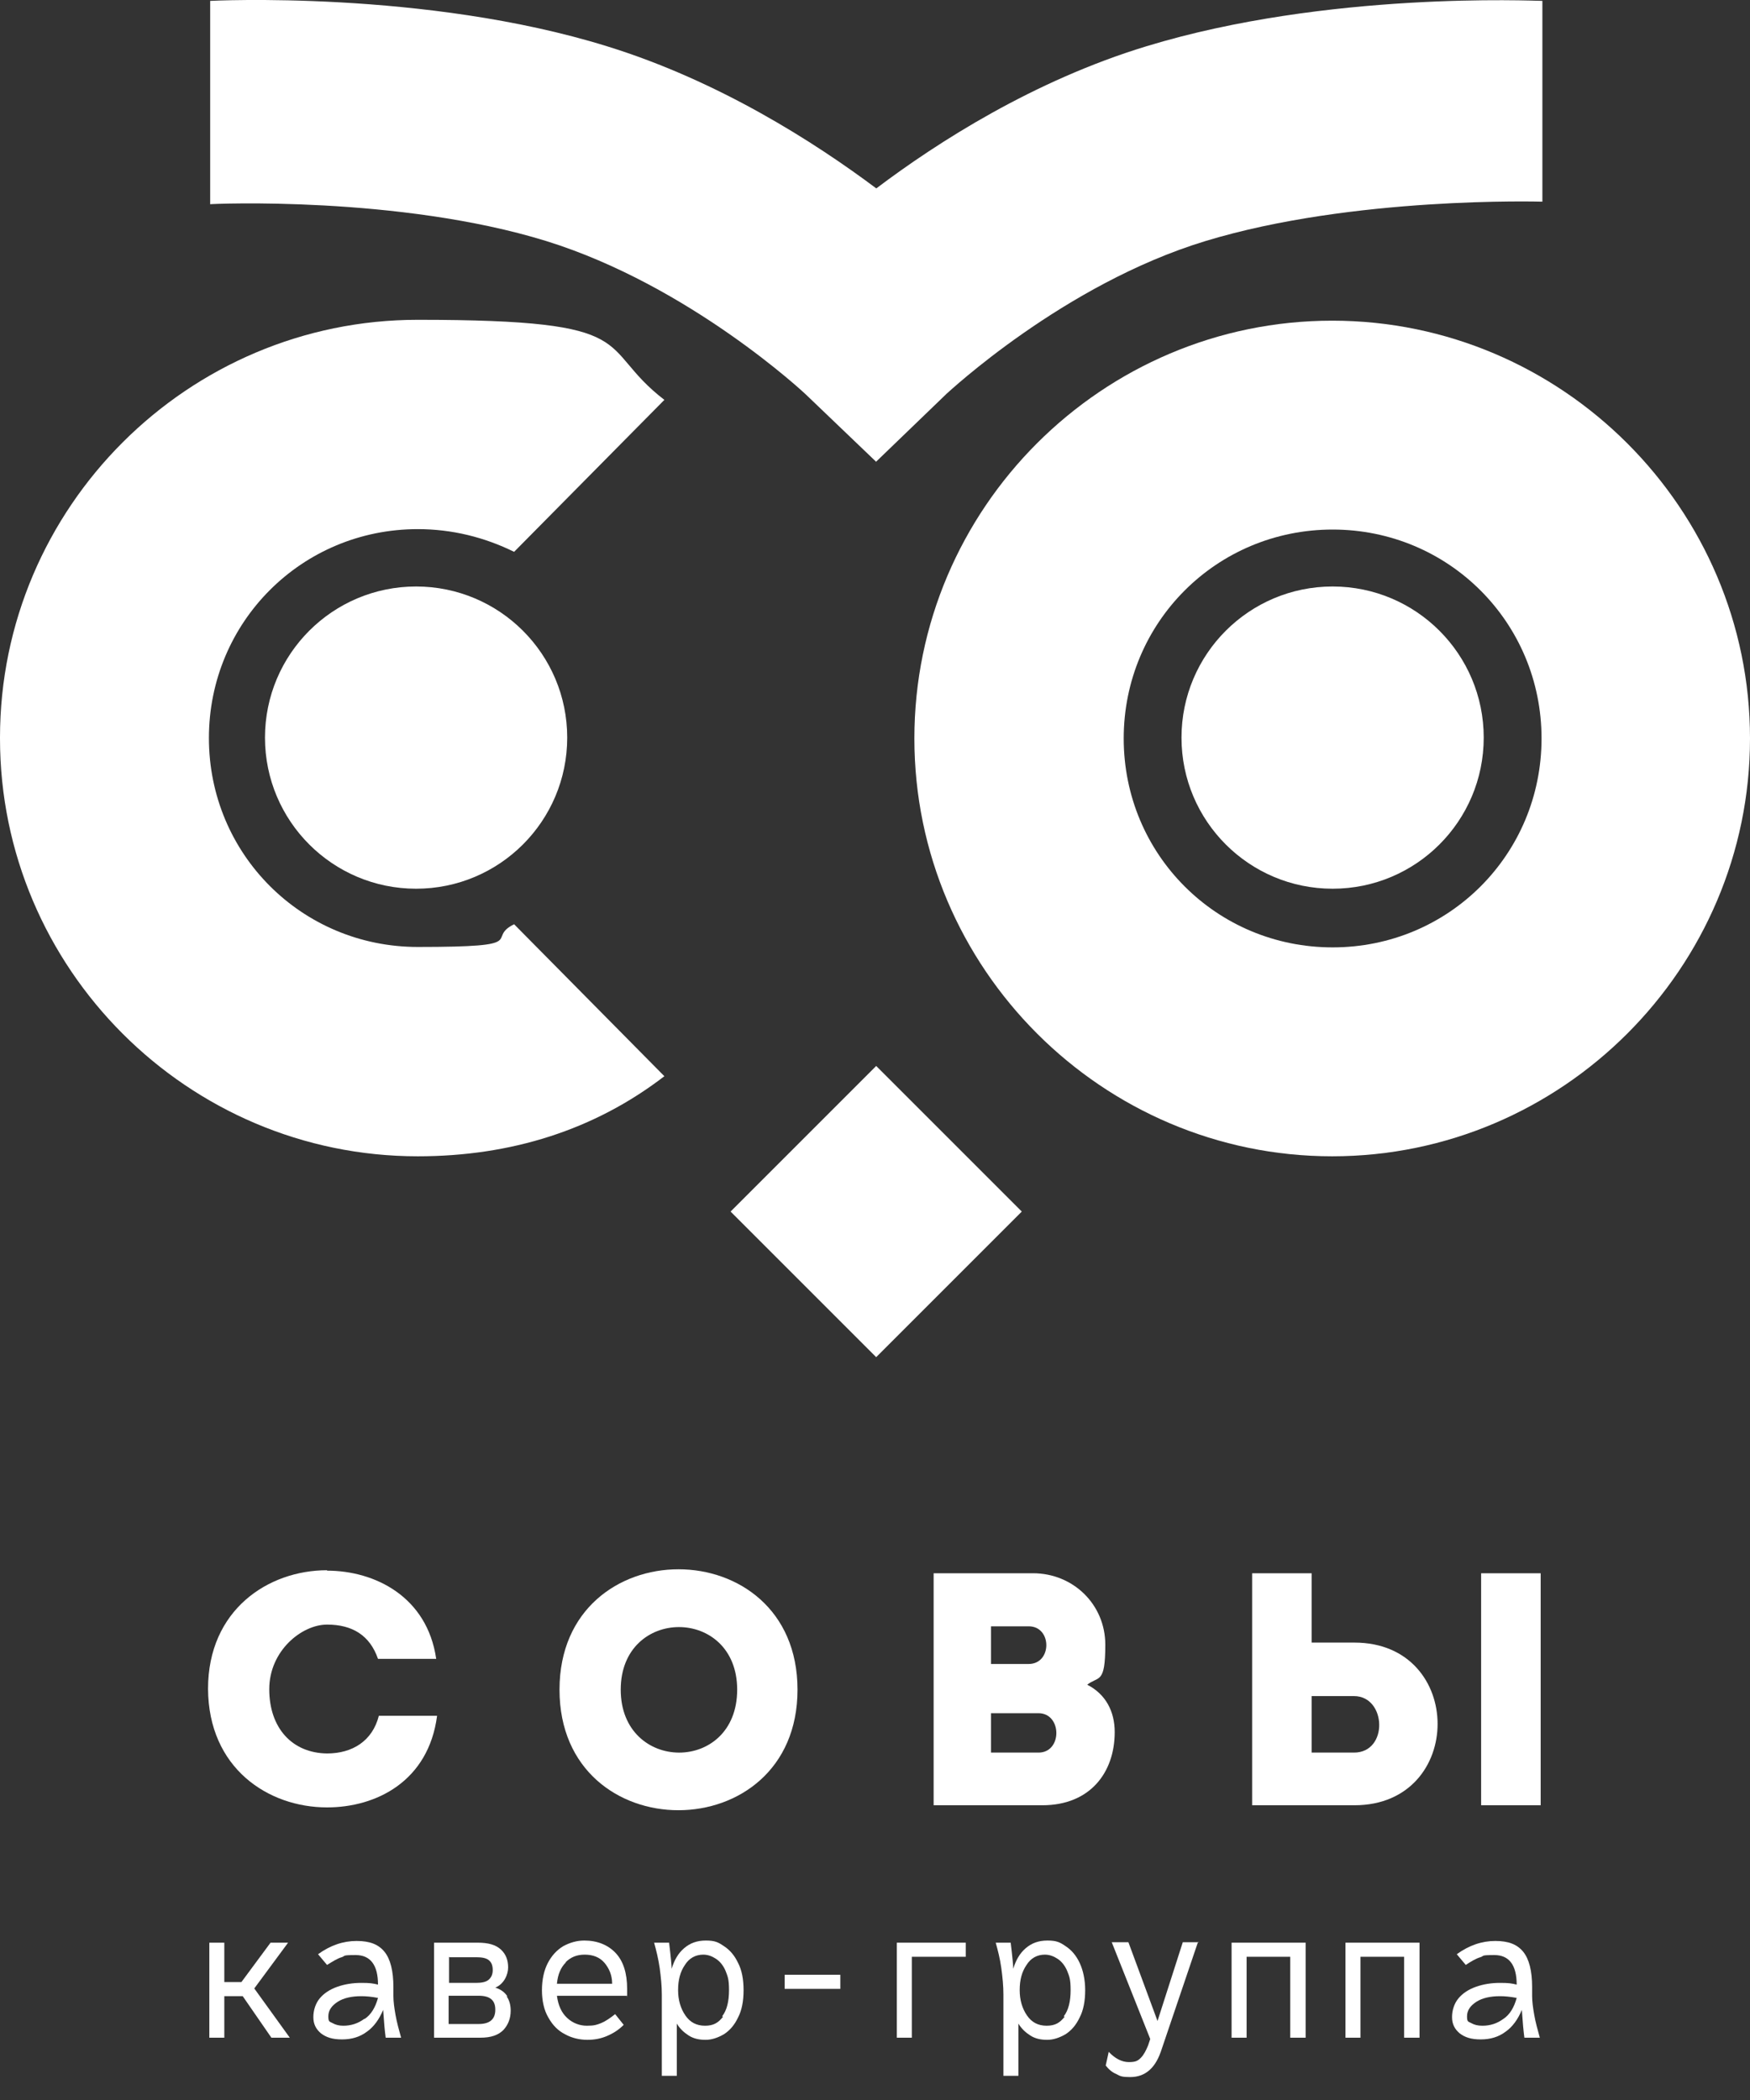
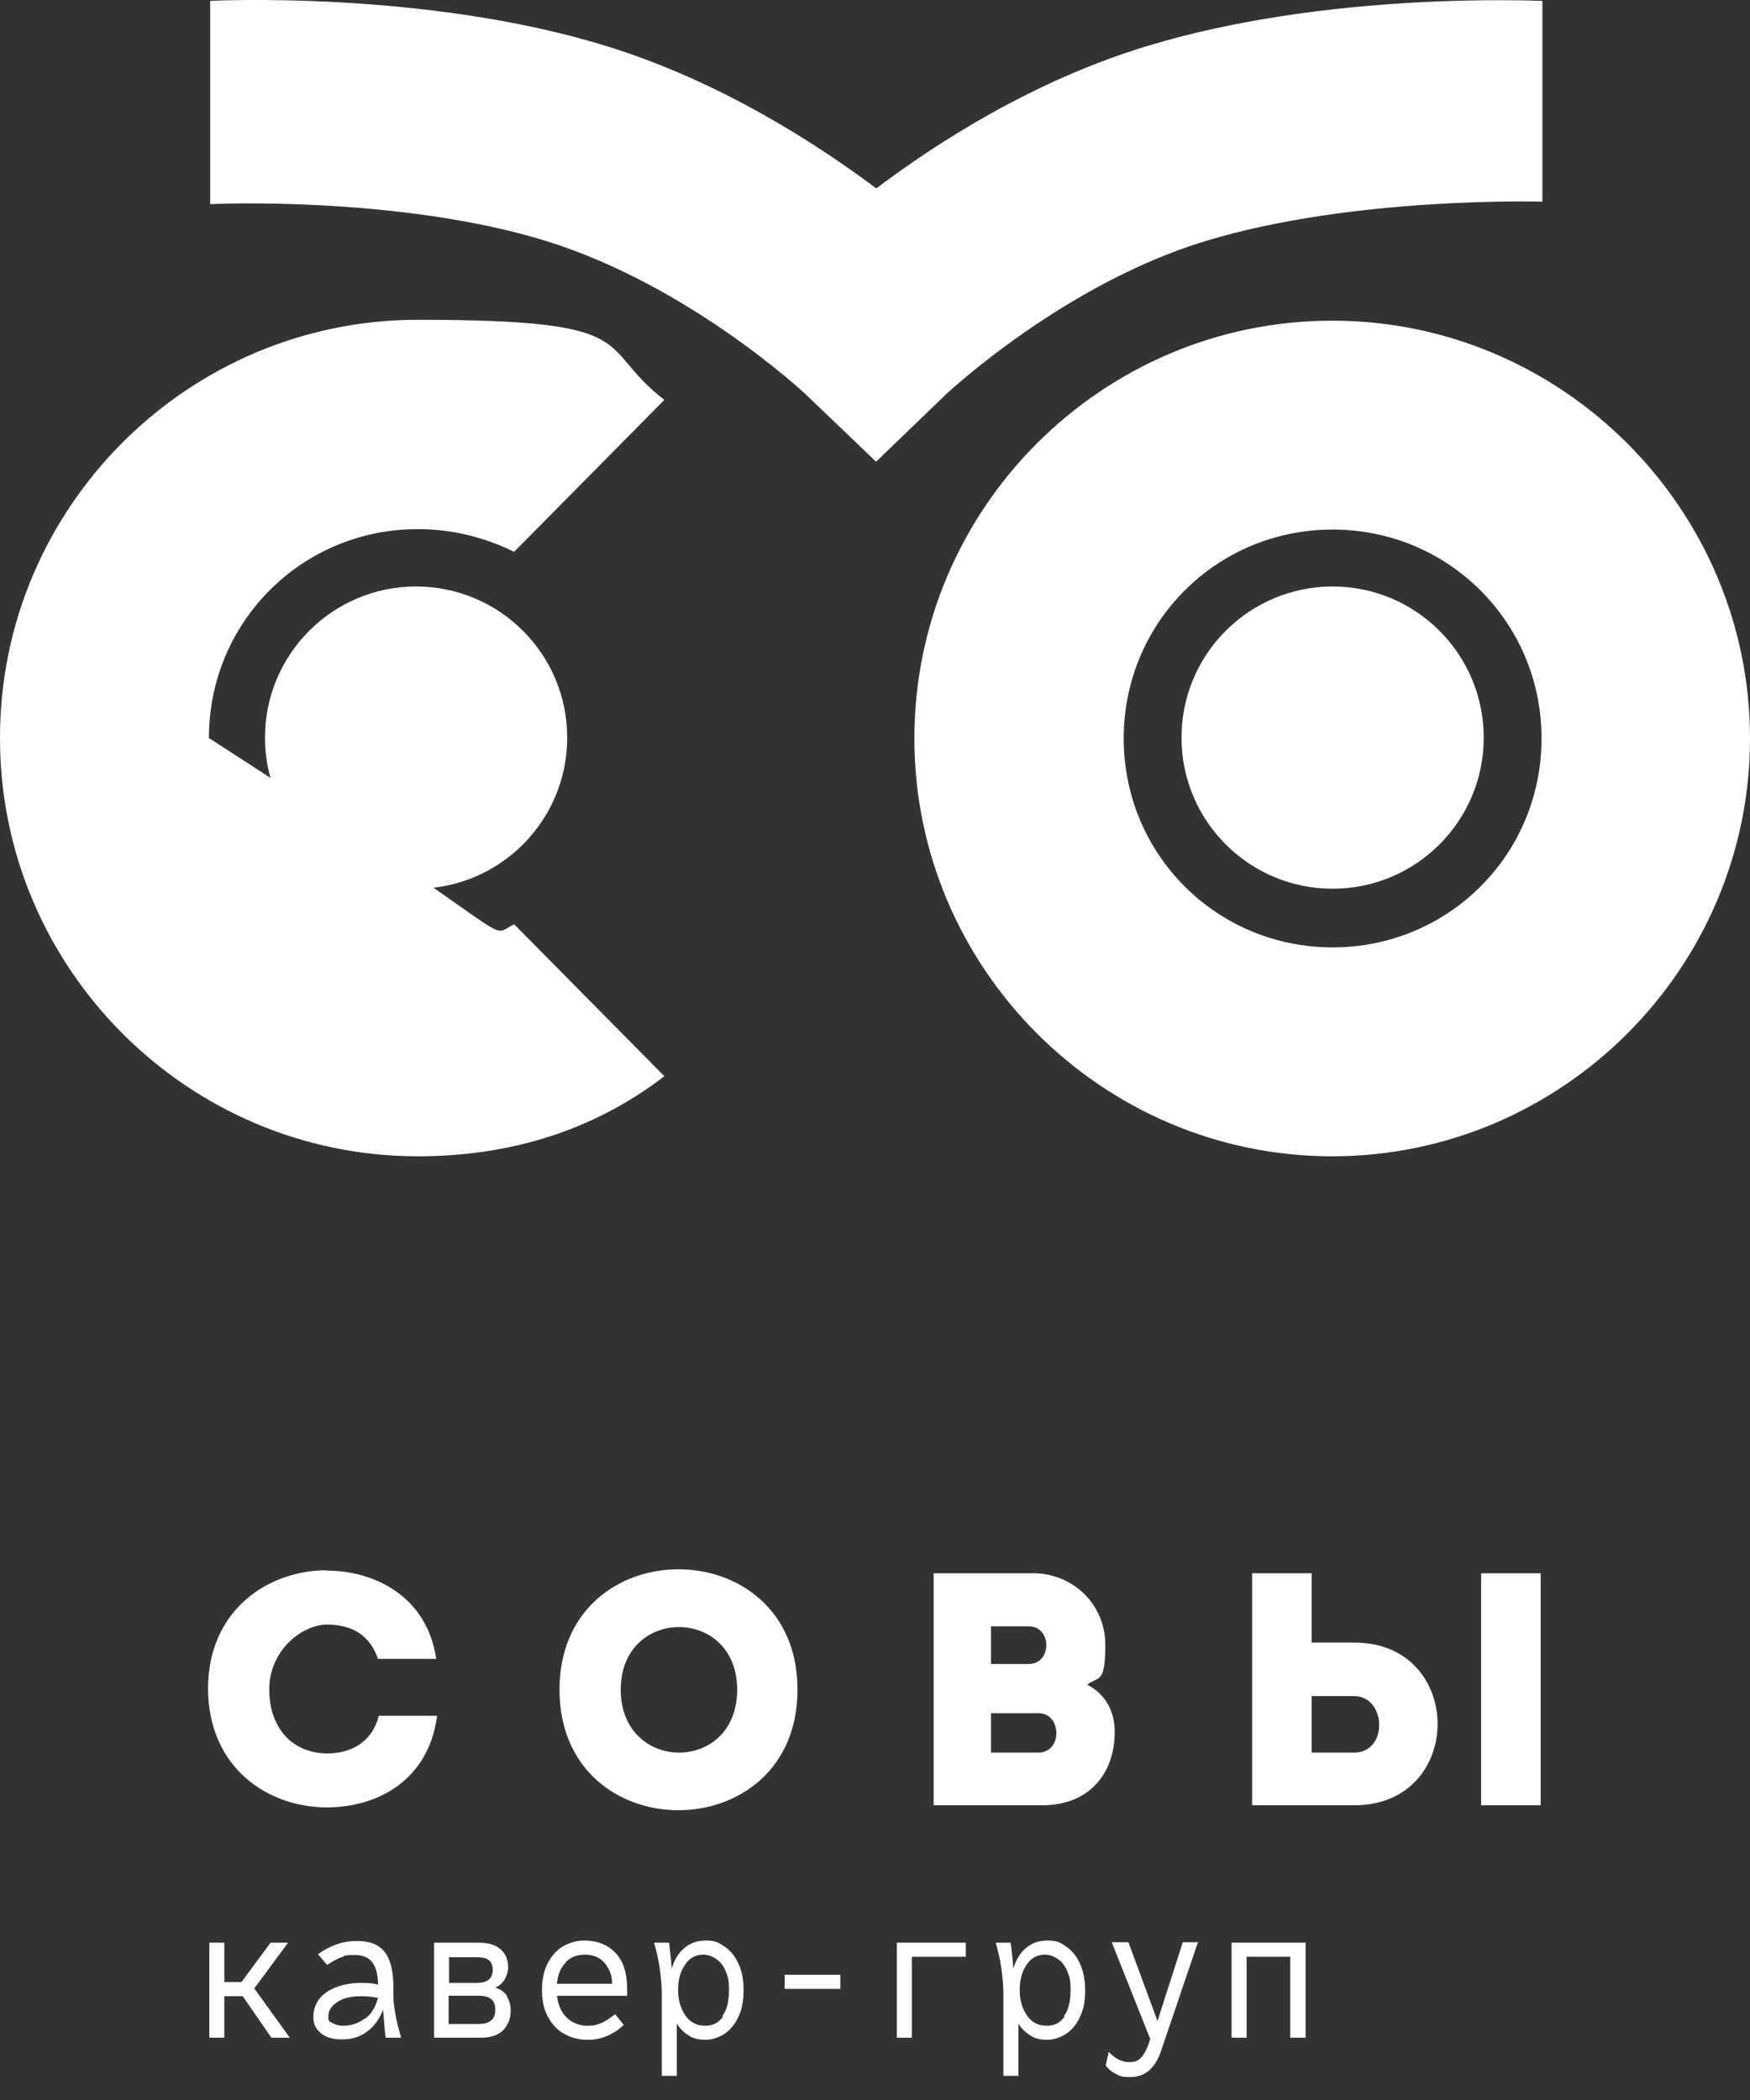
<svg xmlns="http://www.w3.org/2000/svg" width="50" height="60" viewBox="0 0 50 60" fill="none">
  <rect x="0" y="0" width="50" height="60" fill="#333333" stroke="none" />
-   <path d="M29.194 34.616L25.034 30.456L20.874 34.616L25.034 38.776L29.194 34.616Z" fill="white" />
-   <path d="M0 21.075C0 14.495 5.369 9.137 11.937 9.137C18.505 9.137 16.977 9.883 18.982 11.425L14.689 15.767C13.845 15.351 12.916 15.118 11.937 15.118C8.623 15.118 5.969 17.772 5.969 21.087C5.969 24.402 8.623 27.056 11.937 27.056C15.252 27.056 13.845 26.823 14.689 26.407L18.982 30.749C16.977 32.291 14.591 33.037 11.937 33.037C5.357 33.037 0 27.667 0 21.099V21.075Z" fill="white" />
+   <path d="M0 21.075C0 14.495 5.369 9.137 11.937 9.137C18.505 9.137 16.977 9.883 18.982 11.425L14.689 15.767C13.845 15.351 12.916 15.118 11.937 15.118C8.623 15.118 5.969 17.772 5.969 21.087C15.252 27.056 13.845 26.823 14.689 26.407L18.982 30.749C16.977 32.291 14.591 33.037 11.937 33.037C5.357 33.037 0 27.667 0 21.099V21.075Z" fill="white" />
  <path d="M26.125 21.099C26.125 14.519 31.495 9.162 38.063 9.162C44.631 9.162 50 14.531 50 21.099C50 27.667 44.631 33.037 38.063 33.037C31.495 33.037 26.125 27.667 26.125 21.099ZM44.044 21.099C44.044 17.785 41.389 15.13 38.075 15.13C34.76 15.13 32.106 17.785 32.106 21.099C32.106 24.414 34.76 27.068 38.075 27.068C41.389 27.068 44.044 24.414 44.044 21.099Z" fill="white" />
  <path d="M25.037 13.198L23.019 11.266C22.994 11.241 19.704 8.159 15.607 6.887C11.411 5.59 6.054 5.823 6.005 5.835V0.025C6.005 0.025 12.145 -0.293 17.343 1.322C20.548 2.313 23.288 4.074 25.037 5.383C26.786 4.062 29.538 2.3 32.754 1.322C37.928 -0.256 43.823 0.025 44.068 0.025V5.762C44.019 5.762 38.662 5.603 34.442 6.887C30.382 8.122 27.091 11.217 27.055 11.241L25.037 13.186V13.198Z" fill="white" />
  <path d="M11.888 25.392C14.273 25.392 16.206 23.459 16.206 21.075C16.206 18.69 14.273 16.757 11.888 16.757C9.504 16.757 7.571 18.69 7.571 21.075C7.571 23.459 9.504 25.392 11.888 25.392Z" fill="white" />
  <path d="M38.075 25.392C40.459 25.392 42.392 23.459 42.392 21.075C42.392 18.69 40.459 16.757 38.075 16.757C35.69 16.757 33.757 18.69 33.757 21.075C33.757 23.459 35.69 25.392 38.075 25.392Z" fill="white" />
  <path d="M9.344 44.876C10.714 44.876 12.206 45.622 12.463 47.396H10.8C10.567 46.723 10.066 46.417 9.344 46.417C8.623 46.417 7.693 47.163 7.693 48.264C7.693 49.365 8.341 50.087 9.344 50.099C10.066 50.099 10.641 49.744 10.824 49.023H12.488C12.243 50.894 10.751 51.64 9.344 51.64C7.656 51.64 5.956 50.515 5.944 48.252C5.944 46.002 7.656 44.864 9.344 44.864V44.876Z" fill="white" />
  <path d="M15.986 48.276C15.986 43.69 22.786 43.69 22.786 48.276C22.786 52.863 15.986 52.875 15.986 48.276ZM21.062 48.276C21.062 45.892 17.735 45.892 17.735 48.276C17.735 50.662 21.062 50.686 21.062 48.276Z" fill="white" />
  <path d="M31.054 48.13C31.592 48.399 31.849 48.9 31.849 49.487C31.849 50.649 31.14 51.579 29.782 51.579H26.675V44.95H29.513C30.663 44.95 31.58 45.842 31.58 46.992C31.58 48.142 31.384 47.873 31.054 48.142V48.13ZM28.314 46.466V47.542H29.391C30.063 47.542 30.063 46.466 29.391 46.466H28.326H28.314ZM28.314 48.949V50.074H29.672C30.357 50.074 30.345 48.949 29.672 48.949H28.326H28.314Z" fill="white" />
  <path d="M37.475 44.95V46.931H38.698C41.866 46.931 41.866 51.579 38.698 51.579H35.775V44.95H37.475ZM37.475 48.46V50.074C37.866 50.074 38.294 50.074 38.686 50.074C39.677 50.074 39.615 48.46 38.686 48.46H37.475ZM42.318 44.95H44.019V51.579H42.318V44.95Z" fill="white" />
  <path d="M6.935 57.034H6.409V58.22H5.981V55.505H6.409V56.63H6.898L7.73 55.505H8.231L7.265 56.813L8.28 58.22H7.754L6.935 57.034Z" fill="white" />
  <path d="M11.02 58.22C10.995 58.049 10.971 57.78 10.947 57.425C10.836 57.694 10.677 57.914 10.482 58.049C10.286 58.196 10.054 58.269 9.772 58.269C9.491 58.269 9.32 58.208 9.173 58.098C9.026 57.975 8.953 57.829 8.953 57.633C8.953 57.437 9.014 57.242 9.136 57.095C9.259 56.948 9.43 56.838 9.638 56.765C9.846 56.691 10.078 56.654 10.323 56.654C10.567 56.654 10.653 56.667 10.8 56.703C10.8 56.141 10.58 55.859 10.164 55.859C9.748 55.859 9.882 55.884 9.76 55.921C9.638 55.957 9.503 56.043 9.344 56.141L9.087 55.835C9.442 55.578 9.809 55.456 10.188 55.456C10.567 55.456 10.812 55.554 10.983 55.762C11.154 55.97 11.24 56.312 11.24 56.777V57.034C11.24 57.18 11.264 57.364 11.301 57.572C11.338 57.78 11.399 58 11.46 58.22H11.032H11.02ZM10.421 57.682C10.604 57.56 10.726 57.352 10.8 57.083C10.604 57.046 10.445 57.034 10.323 57.034C10.054 57.034 9.821 57.083 9.65 57.193C9.479 57.303 9.381 57.437 9.381 57.608C9.381 57.78 9.418 57.755 9.503 57.804C9.589 57.853 9.687 57.878 9.809 57.878C10.029 57.878 10.225 57.816 10.408 57.682H10.421Z" fill="white" />
  <path d="M14.481 57.046C14.555 57.156 14.591 57.29 14.591 57.449C14.591 57.67 14.518 57.853 14.383 58C14.236 58.147 14.029 58.22 13.723 58.22H12.402V55.505H13.649C13.955 55.505 14.163 55.566 14.31 55.7C14.457 55.835 14.518 56.006 14.518 56.214C14.518 56.422 14.396 56.691 14.151 56.789C14.31 56.838 14.42 56.923 14.493 57.034L14.481 57.046ZM12.83 55.908V56.654H13.601C13.759 56.654 13.882 56.63 13.955 56.569C14.029 56.508 14.078 56.422 14.078 56.288C14.078 56.153 14.041 56.067 13.967 56.006C13.894 55.945 13.772 55.921 13.613 55.921H12.842L12.83 55.908ZM14.151 57.413C14.151 57.144 13.992 57.021 13.674 57.021H12.818V57.829H13.674C13.992 57.829 14.151 57.694 14.151 57.425V57.413Z" fill="white" />
  <path d="M17.906 57.022H15.912C15.949 57.303 16.047 57.511 16.206 57.657C16.365 57.804 16.561 57.878 16.768 57.878C16.976 57.878 17.05 57.853 17.172 57.804C17.294 57.755 17.417 57.67 17.576 57.547L17.82 57.853C17.674 58 17.515 58.098 17.343 58.171C17.172 58.245 16.988 58.281 16.781 58.281C16.573 58.281 16.34 58.232 16.145 58.122C15.949 58.024 15.79 57.865 15.668 57.645C15.545 57.437 15.484 57.168 15.484 56.862C15.484 56.557 15.545 56.288 15.655 56.08C15.765 55.872 15.912 55.713 16.096 55.603C16.279 55.505 16.475 55.444 16.695 55.444C17.062 55.444 17.368 55.566 17.588 55.798C17.808 56.031 17.918 56.373 17.918 56.826C17.918 57.278 17.918 56.948 17.906 57.022ZM16.169 56.067C16.022 56.214 15.937 56.41 15.912 56.679H17.49C17.49 56.434 17.404 56.239 17.27 56.08C17.135 55.921 16.94 55.847 16.707 55.847C16.475 55.847 16.304 55.921 16.157 56.067H16.169Z" fill="white" />
  <path d="M20.682 55.603C20.854 55.713 20.988 55.872 21.086 56.08C21.196 56.288 21.245 56.557 21.245 56.862C21.245 57.168 21.196 57.437 21.086 57.645C20.988 57.853 20.854 58.012 20.682 58.122C20.511 58.22 20.34 58.281 20.156 58.281C19.973 58.281 19.814 58.245 19.679 58.159C19.545 58.073 19.423 57.963 19.337 57.816V59.309H18.909V56.985C18.909 56.74 18.884 56.495 18.848 56.226C18.811 55.97 18.75 55.725 18.689 55.505H19.117C19.166 55.908 19.19 56.165 19.19 56.251C19.264 56.006 19.374 55.811 19.545 55.664C19.716 55.517 19.912 55.444 20.169 55.444C20.425 55.444 20.523 55.493 20.682 55.603ZM20.633 57.608C20.768 57.437 20.829 57.181 20.829 56.862C20.829 56.544 20.792 56.471 20.731 56.312C20.67 56.165 20.572 56.043 20.462 55.97C20.352 55.896 20.23 55.847 20.095 55.847C19.875 55.847 19.692 55.945 19.569 56.141C19.435 56.337 19.374 56.569 19.374 56.862C19.374 57.144 19.447 57.388 19.582 57.584C19.716 57.78 19.9 57.878 20.144 57.878C20.389 57.878 20.523 57.792 20.658 57.621L20.633 57.608Z" fill="white" />
  <path d="M24.009 56.422V56.825H22.419V56.422H24.009Z" fill="white" />
  <path d="M27.581 55.908H26.052V58.22H25.624V55.505H27.593V55.908H27.581Z" fill="white" />
  <path d="M30.443 55.603C30.614 55.713 30.748 55.872 30.846 56.08C30.944 56.288 31.005 56.557 31.005 56.862C31.005 57.168 30.956 57.437 30.846 57.645C30.748 57.853 30.614 58.012 30.443 58.122C30.271 58.22 30.1 58.281 29.917 58.281C29.733 58.281 29.574 58.245 29.44 58.159C29.305 58.073 29.183 57.963 29.097 57.816V59.309H28.669V56.985C28.669 56.74 28.645 56.495 28.608 56.226C28.571 55.957 28.51 55.725 28.449 55.505H28.877C28.926 55.908 28.95 56.165 28.95 56.251C29.024 56.006 29.134 55.811 29.305 55.664C29.476 55.517 29.672 55.444 29.929 55.444C30.186 55.444 30.284 55.493 30.443 55.603ZM30.394 57.608C30.528 57.437 30.589 57.181 30.589 56.862C30.589 56.544 30.553 56.471 30.491 56.312C30.43 56.165 30.332 56.043 30.223 55.97C30.112 55.896 29.99 55.847 29.855 55.847C29.635 55.847 29.452 55.945 29.33 56.141C29.195 56.337 29.134 56.569 29.134 56.862C29.134 57.144 29.207 57.388 29.342 57.584C29.476 57.78 29.66 57.878 29.904 57.878C30.149 57.878 30.284 57.792 30.418 57.621L30.394 57.608Z" fill="white" />
  <path d="M34.222 55.505L33.194 58.538C33.109 58.807 32.999 59.003 32.852 59.137C32.705 59.272 32.522 59.345 32.289 59.345C32.057 59.345 32.008 59.321 31.898 59.26C31.776 59.211 31.678 59.125 31.592 59.015L31.678 58.624C31.861 58.819 32.057 58.917 32.253 58.917C32.449 58.917 32.51 58.88 32.595 58.795C32.681 58.709 32.742 58.587 32.803 58.44L32.864 58.257L31.764 55.492H32.24L33.072 57.743L33.794 55.492H34.259L34.222 55.505Z" fill="white" />
  <path d="M37.292 58.22H36.864V55.908H35.617V58.22H35.188V55.505H37.304V58.22H37.292Z" fill="white" />
-   <path d="M40.546 58.22H40.117V55.908H38.87V58.22H38.442V55.505H40.558V58.22H40.546Z" fill="white" />
-   <path d="M43.554 58.22C43.53 58.049 43.505 57.78 43.481 57.425C43.371 57.694 43.212 57.914 43.016 58.049C42.821 58.196 42.588 58.269 42.307 58.269C42.026 58.269 41.854 58.208 41.708 58.098C41.561 57.975 41.487 57.829 41.487 57.633C41.487 57.437 41.548 57.242 41.671 57.095C41.793 56.948 41.964 56.838 42.172 56.765C42.38 56.691 42.612 56.654 42.857 56.654C43.102 56.654 43.187 56.667 43.334 56.703C43.334 56.141 43.114 55.859 42.698 55.859C42.282 55.859 42.417 55.884 42.294 55.921C42.172 55.957 42.026 56.043 41.879 56.141L41.622 55.835C41.977 55.578 42.343 55.456 42.723 55.456C43.102 55.456 43.346 55.554 43.518 55.762C43.689 55.97 43.775 56.312 43.775 56.777V57.034C43.775 57.18 43.799 57.364 43.836 57.572C43.872 57.78 43.934 58 43.995 58.22H43.567H43.554ZM42.955 57.682C43.139 57.56 43.261 57.352 43.334 57.083C43.139 57.046 42.98 57.034 42.857 57.034C42.588 57.034 42.356 57.083 42.184 57.193C42.013 57.303 41.915 57.437 41.915 57.608C41.915 57.78 41.952 57.755 42.038 57.804C42.123 57.853 42.221 57.878 42.356 57.878C42.576 57.878 42.772 57.816 42.955 57.682Z" fill="white" />
</svg>